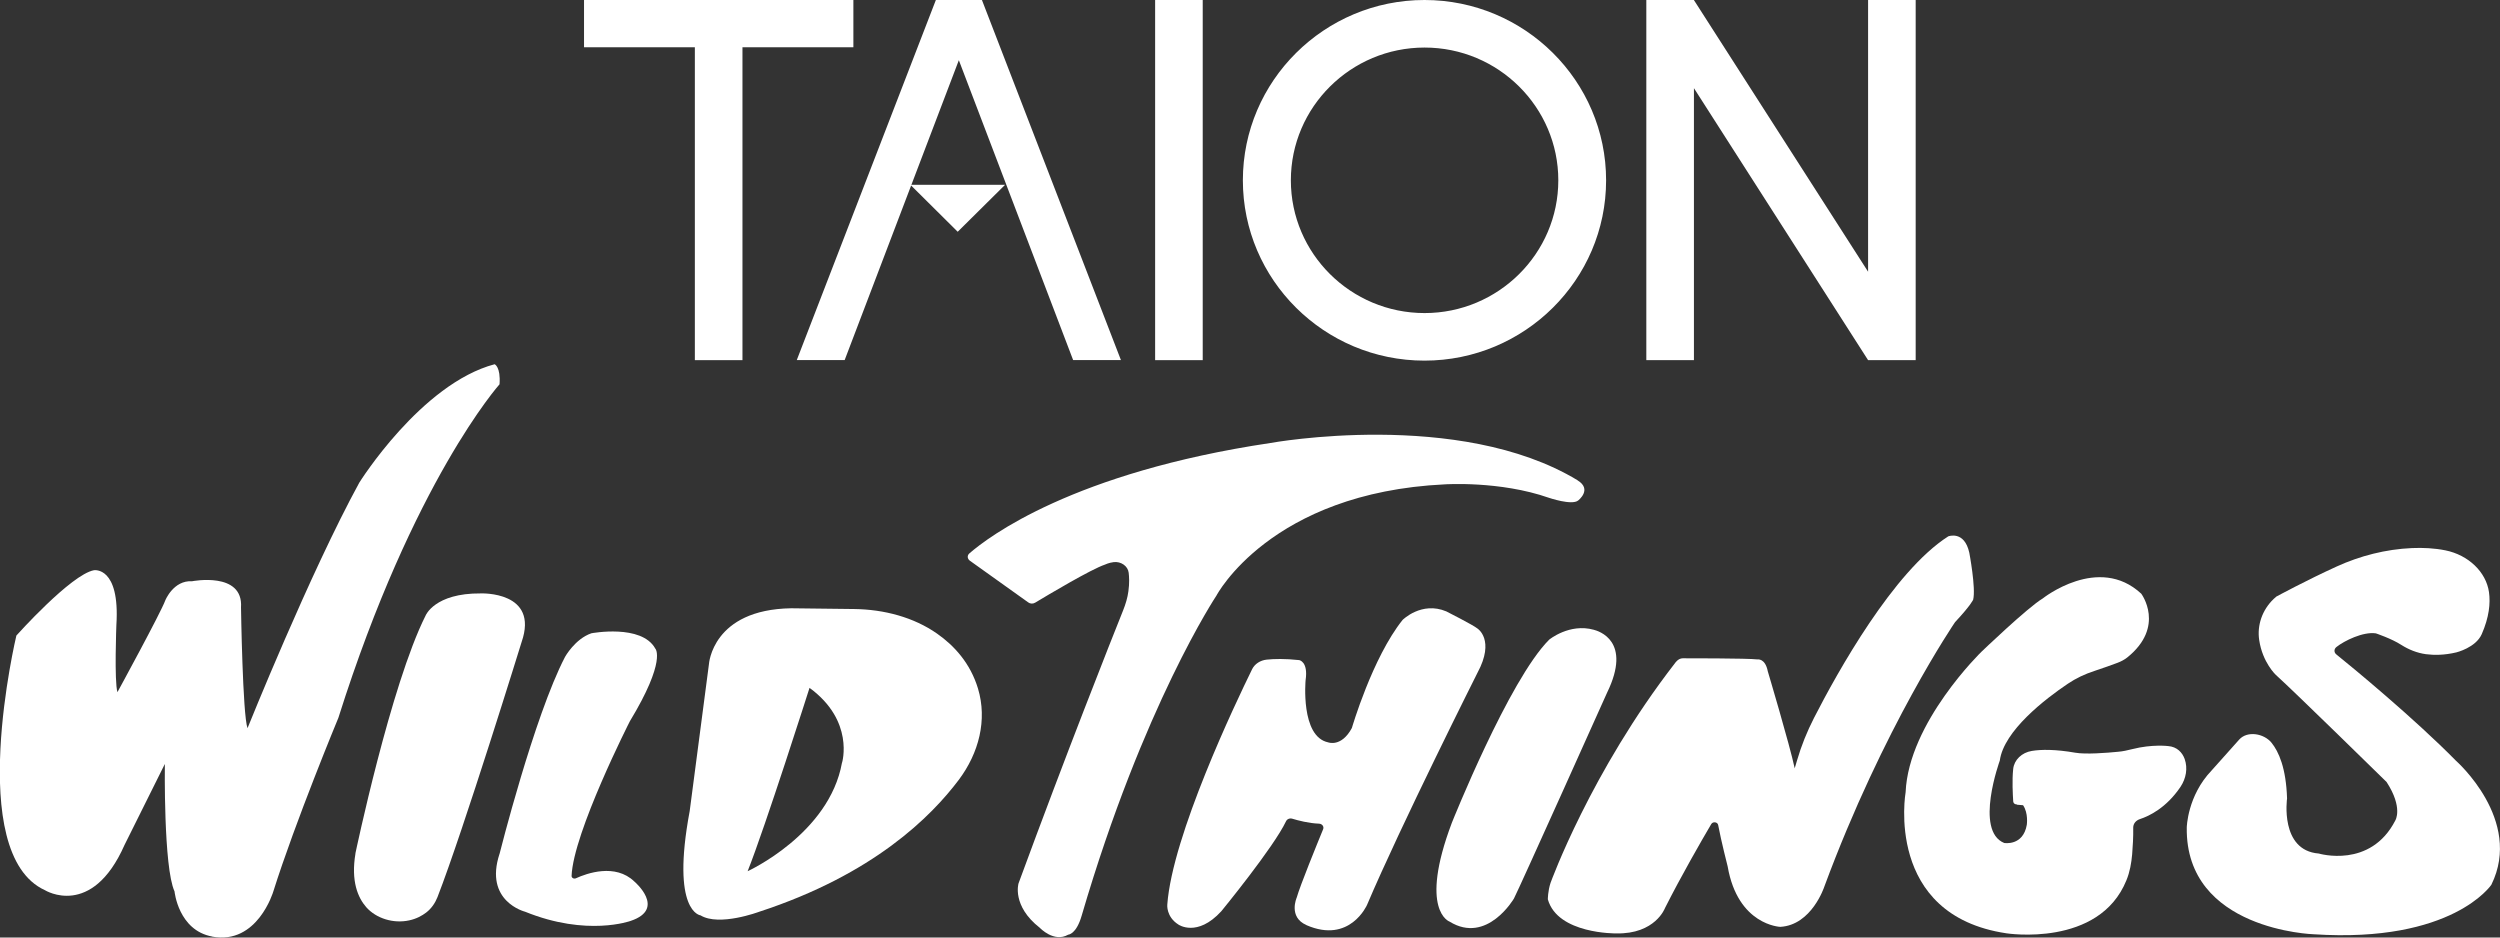
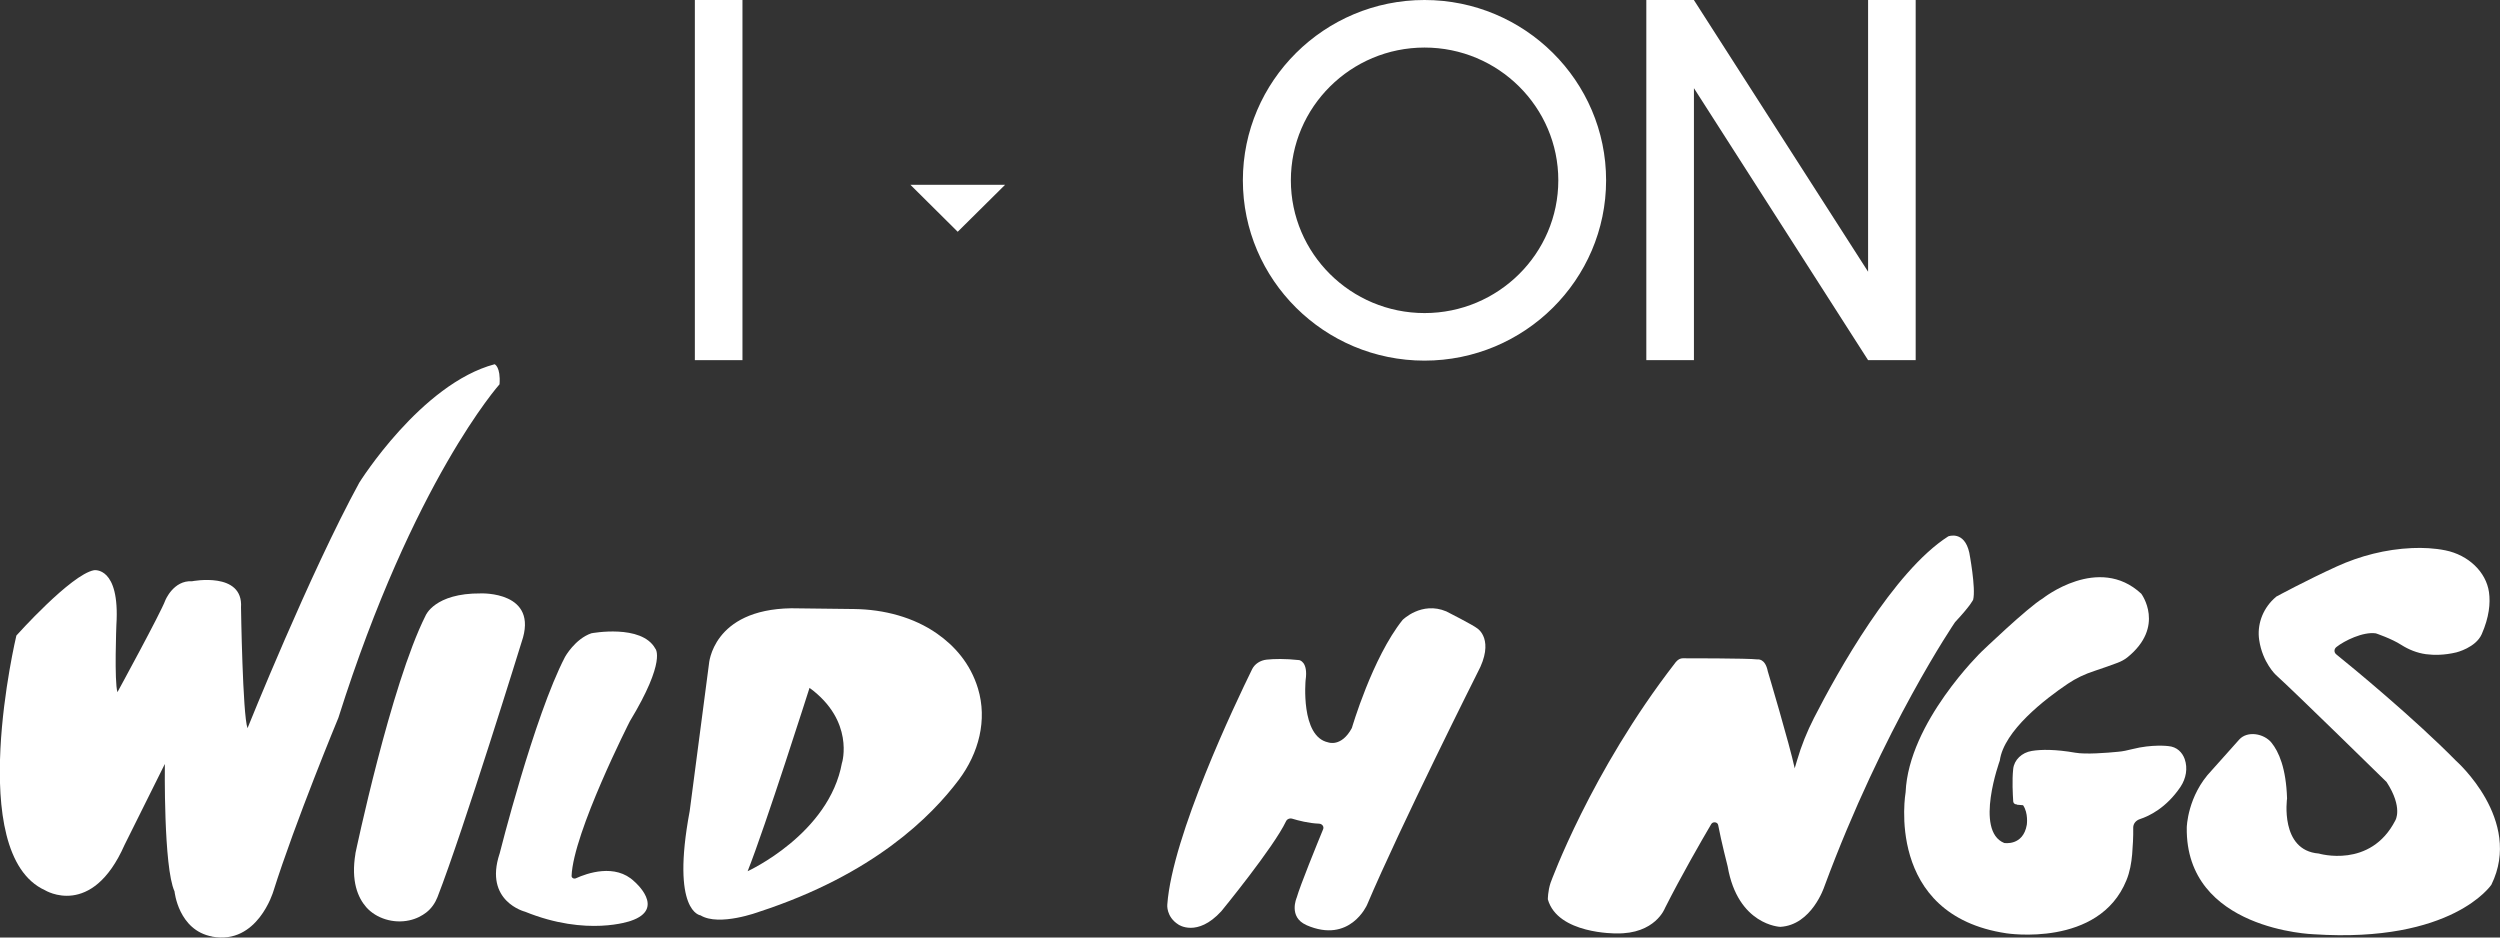
<svg xmlns="http://www.w3.org/2000/svg" width="136" height="51" viewBox="0 0 136 51" fill="none">
  <rect x="0" y="0" width="136" height="51" fill="#333333" stroke="none" />
  <g clip-path="url(#clip0_41_413)">
-     <path d="M85.819 26.126C79.368 22.225 69.118 24.098 69.118 24.098C58.373 25.702 53.766 29.209 52.735 30.104C52.604 30.218 52.62 30.394 52.755 30.498L55.934 32.769C56.044 32.852 56.195 32.857 56.315 32.784C57.002 32.37 59.352 30.968 60.108 30.715C60.108 30.715 60.322 30.611 60.582 30.58C60.983 30.529 61.359 30.798 61.4 31.155C61.426 31.377 61.447 31.718 61.385 32.163C61.338 32.52 61.234 32.862 61.098 33.203C60.452 34.812 57.987 41.036 55.408 48.056C55.408 48.056 55.033 49.277 56.565 50.472C56.565 50.472 57.336 51.295 58.112 50.845C58.112 50.845 58.545 50.84 58.842 49.815C62.192 38.377 66.174 32.401 66.174 32.401C66.174 32.401 69.102 26.804 78.596 26.349C78.596 26.349 81.588 26.147 84.255 27.078C84.255 27.078 85.506 27.507 85.85 27.228C85.85 27.228 86.637 26.628 85.819 26.131" fill="white" />
    <path d="M53.204 37.461C52.787 36.08 51.911 35.123 50.979 34.471C49.712 33.581 48.097 33.152 46.471 33.131L43.042 33.09C38.743 33.157 38.566 36.132 38.566 36.132L37.519 44.124C36.487 49.634 38.108 49.795 38.108 49.795C39.124 50.415 41.291 49.603 41.291 49.603C47.534 47.565 50.661 44.409 52.151 42.433C53.256 40.964 53.714 39.163 53.204 37.461ZM45.804 41.491C45.111 45.371 40.671 47.394 40.671 47.394C41.635 44.973 44.038 37.42 44.038 37.42C46.497 39.215 45.809 41.486 45.809 41.486" fill="white" />
    <path d="M123.853 32.443C123.853 32.443 125.479 31.563 127.115 30.818C128.387 30.239 129.783 29.877 131.216 29.815C131.81 29.789 132.436 29.82 133.03 29.939C134.275 30.192 135.244 31.108 135.401 32.215C135.484 32.815 135.411 33.576 135.005 34.502C134.676 35.236 133.624 35.49 133.624 35.49C132.973 35.645 132.415 35.645 131.972 35.588C131.482 35.521 131.029 35.335 130.628 35.081C130.101 34.74 129.247 34.455 129.247 34.455C128.554 34.352 127.527 34.859 127.105 35.195C126.964 35.304 126.959 35.49 127.095 35.599C127.928 36.266 131.357 39.096 133.603 41.383C133.603 41.383 137.266 44.6 135.531 48.129C135.531 48.129 133.421 51.316 125.87 50.824C125.87 50.824 118.877 50.612 118.96 45.014C118.96 45.014 118.992 43.292 120.31 41.915C120.31 41.915 121.081 41.046 121.816 40.229C122.259 39.743 123.155 39.898 123.567 40.4C123.963 40.886 124.364 41.781 124.416 43.436C124.416 43.436 124.01 46.266 126.141 46.432C126.141 46.432 128.95 47.275 130.305 44.632C130.305 44.632 130.742 43.943 129.83 42.541C129.83 42.541 124.781 37.59 123.812 36.721C123.812 36.721 123.082 36.049 122.9 34.817C122.78 34.016 123.061 33.183 123.687 32.583C123.744 32.531 123.801 32.479 123.853 32.438" fill="white" />
    <path d="M109.737 43.778L110.055 43.804C110.352 44.238 110.258 44.87 110.258 44.87C110.055 46.039 109.028 45.858 109.028 45.858C107.397 45.195 108.789 41.377 108.789 41.377C109.008 39.753 111.264 38.02 112.488 37.197C112.931 36.897 113.426 36.664 113.953 36.494C114.427 36.338 114.896 36.168 115.188 36.059C115.38 35.987 115.568 35.888 115.719 35.769C117.819 34.083 116.485 32.298 116.485 32.298C114.161 30.135 111.123 32.557 111.123 32.557C110.295 33.053 107.793 35.454 107.793 35.454C107.793 35.454 103.828 39.298 103.666 43.095C103.666 43.095 102.489 49.779 109.148 50.772C109.148 50.772 114.187 51.564 115.678 47.886C115.865 47.43 115.948 46.949 115.99 46.468C116.021 46.065 116.058 45.521 116.047 45.02C116.047 44.813 116.188 44.632 116.412 44.559C116.918 44.394 117.845 43.949 118.616 42.81C118.924 42.35 119.023 41.796 118.846 41.289C118.721 40.943 118.434 40.622 117.944 40.586C117.944 40.586 117.079 40.477 116.001 40.751C115.745 40.813 115.49 40.876 115.224 40.896C114.609 40.958 113.458 41.046 112.9 40.948C111.806 40.757 111.04 40.767 110.534 40.85C109.982 40.938 109.57 41.341 109.518 41.828C109.45 42.448 109.497 43.235 109.518 43.576C109.518 43.576 109.508 43.752 109.716 43.762" fill="white" />
-     <path d="M78.982 44.756C78.982 44.756 82.088 36.98 84.276 34.797C84.276 34.797 85.376 33.891 86.7 34.259C86.95 34.326 88.805 34.854 87.424 37.684C87.424 37.684 82.682 48.253 82.359 48.879C82.359 48.879 80.895 51.393 78.857 50.136C78.857 50.136 77.169 49.557 78.982 44.756Z" fill="white" />
    <path d="M84.355 48.015C84.355 48.015 86.528 41.998 91.124 36.069C91.124 36.069 91.29 35.811 91.54 35.811C91.54 35.811 95.105 35.806 95.61 35.873C95.61 35.873 96.027 35.795 96.168 36.52C96.168 36.52 97.361 40.519 97.632 41.796C97.632 41.796 97.648 41.755 97.762 41.357C97.992 40.565 98.304 39.794 98.685 39.049C99.956 36.566 103.004 31.082 105.985 29.178C105.985 29.178 106.861 28.837 107.131 30.073C107.131 30.073 107.496 32.003 107.34 32.624C107.34 32.624 107.22 32.919 106.355 33.845C106.355 33.845 102.457 39.546 99.242 48.237C99.242 48.237 98.559 50.328 96.845 50.421C96.845 50.421 94.537 50.338 93.984 47.13C93.984 47.13 93.63 45.749 93.468 44.88C93.437 44.714 93.182 44.678 93.093 44.828C92.567 45.723 91.452 47.658 90.576 49.396C90.576 49.396 90.055 50.824 87.919 50.778C87.919 50.778 84.735 50.819 84.203 48.925C84.203 48.925 84.198 48.486 84.355 48.01" fill="white" />
    <path d="M71.067 50.322C70.071 49.888 70.54 48.832 70.54 48.832C70.733 48.155 71.64 45.935 71.979 45.108C72.036 44.963 71.927 44.813 71.749 44.807C71.202 44.787 70.624 44.637 70.301 44.538C70.165 44.497 70.019 44.554 69.962 44.673C69.29 46.096 66.439 49.572 66.439 49.572C65.121 51.01 64.105 50.296 64.105 50.296C63.428 49.867 63.501 49.21 63.501 49.21C63.771 45.464 67.211 38.247 68.112 36.411C68.253 36.121 68.555 35.919 68.915 35.883C69.311 35.842 69.905 35.826 70.671 35.909C70.671 35.909 71.176 35.976 71.025 37.001C71.025 37.001 70.738 40.069 72.25 40.384C72.25 40.384 72.969 40.669 73.542 39.603C73.542 39.603 74.652 35.79 76.299 33.726C76.299 33.726 77.33 32.691 78.68 33.26C78.68 33.26 80.16 34.01 80.373 34.191C80.373 34.191 81.348 34.802 80.373 36.602C80.373 36.602 76.184 44.942 74.365 49.231C74.365 49.231 73.433 51.357 71.072 50.328" fill="white" />
    <path d="M27.175 46.453C27.175 46.453 29.056 38.967 30.739 35.733C30.739 35.733 31.281 34.755 32.172 34.45C32.172 34.45 34.903 33.933 35.648 35.283C35.648 35.283 36.279 35.909 34.262 39.241C34.262 39.241 31.182 45.299 31.094 47.653C31.094 47.761 31.224 47.829 31.333 47.777C31.922 47.508 33.47 46.954 34.507 47.953C34.507 47.953 36.263 49.438 34.314 50.095C34.314 50.095 31.943 50.969 28.566 49.598C28.566 49.598 26.32 49.039 27.175 46.447" fill="white" />
    <path d="M19.333 46.432C19.333 46.432 21.256 37.259 23.152 33.488C23.152 33.488 23.637 32.262 26.154 32.282C26.154 32.282 29.343 32.148 28.374 34.931C28.374 34.931 25.211 45.175 23.798 48.806C23.673 49.122 23.475 49.417 23.189 49.639C22.959 49.815 22.652 49.986 22.256 50.069C21.401 50.255 20.469 49.965 19.927 49.355C19.473 48.837 19.082 47.943 19.338 46.427" fill="white" />
    <path d="M11.547 50.953C14.007 51.409 14.867 48.501 14.867 48.501C16.065 44.694 18.41 39.044 18.41 39.044C22.485 26.147 27.175 20.906 27.175 20.906C27.243 19.954 26.909 19.814 26.909 19.814C22.902 20.88 19.546 26.255 19.546 26.255C16.857 31.175 13.465 39.613 13.465 39.613C13.199 38.884 13.111 33.048 13.111 33.048C13.246 31.072 10.448 31.62 10.448 31.62C9.437 31.558 8.994 32.655 8.994 32.655C8.754 33.322 6.389 37.653 6.389 37.653C6.212 37.068 6.331 34 6.331 34C6.535 30.787 5.112 31.02 5.112 31.02C3.861 31.253 0.891 34.574 0.891 34.574C0.891 34.574 -1.944 46.432 2.449 48.429C2.449 48.429 4.992 50.002 6.774 45.966L8.968 41.559C8.968 41.559 8.89 47.182 9.494 48.491C9.494 48.491 9.698 50.607 11.542 50.948" fill="white" />
    <path d="M40.39 0H37.8V19.592H40.39V0Z" fill="white" />
-     <path d="M46.424 0H31.771V2.571H46.424V0Z" fill="white" />
    <path d="M101.624 0V14.781L92.15 0.005V0H89.56V19.592H92.15V4.796L101.624 19.592H104.213V0H101.624Z" fill="white" />
    <path d="M84.772 9.809C84.772 13.793 81.504 17.031 77.497 17.031C73.485 17.031 70.223 13.793 70.223 9.809C70.223 5.825 73.485 2.587 77.497 2.587C81.51 2.587 84.772 5.83 84.772 9.809ZM77.492 0C72.046 0 67.612 4.403 67.612 9.809C67.612 15.215 72.041 19.618 77.492 19.618C82.937 19.618 87.372 15.22 87.372 9.809C87.372 4.403 82.942 0 77.492 0Z" fill="white" />
-     <path d="M65.428 0H62.839V19.592H65.428V0Z" fill="white" />
-     <path d="M52.161 3.275L58.378 19.587H60.978L53.417 0H50.911L43.345 19.587H45.95L52.161 3.275Z" fill="white" />
    <path d="M54.678 10.052L52.099 12.608L49.525 10.052H54.678Z" fill="white" />
  </g>
  <defs>
    <clipPath id="clip0_41_413">
      <rect width="136" height="51" fill="white" />
    </clipPath>
  </defs>
</svg>